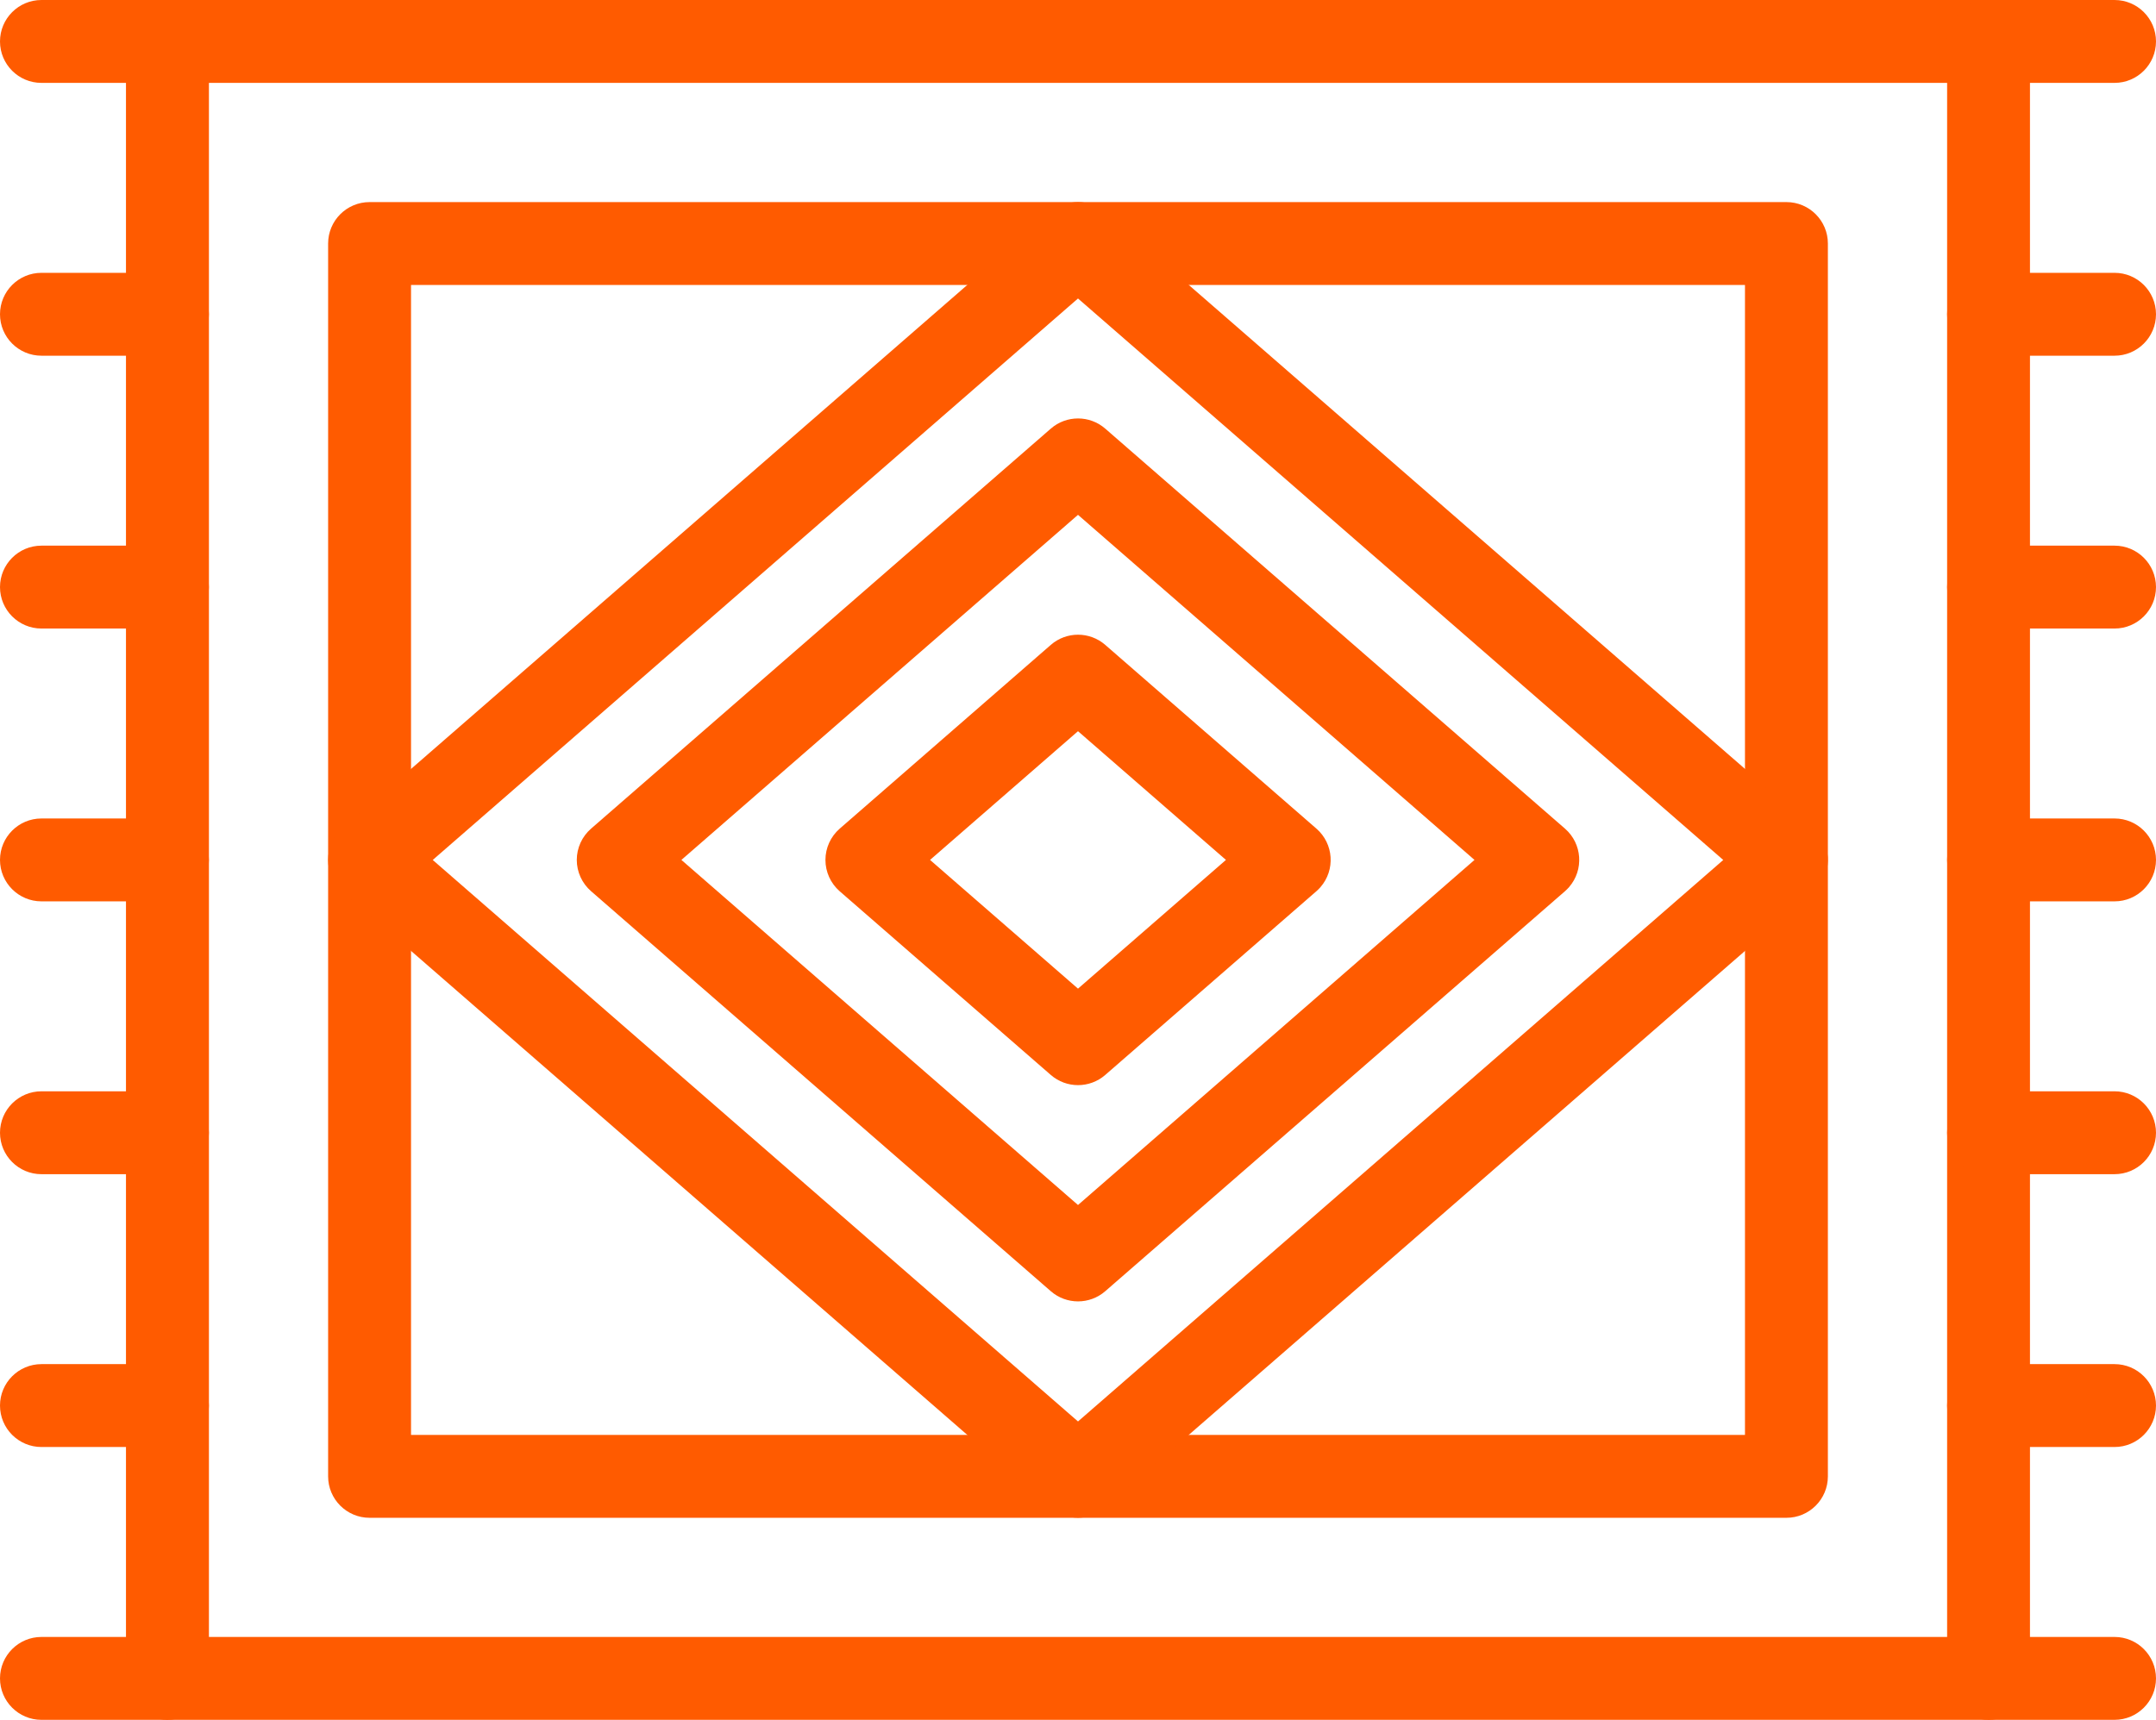
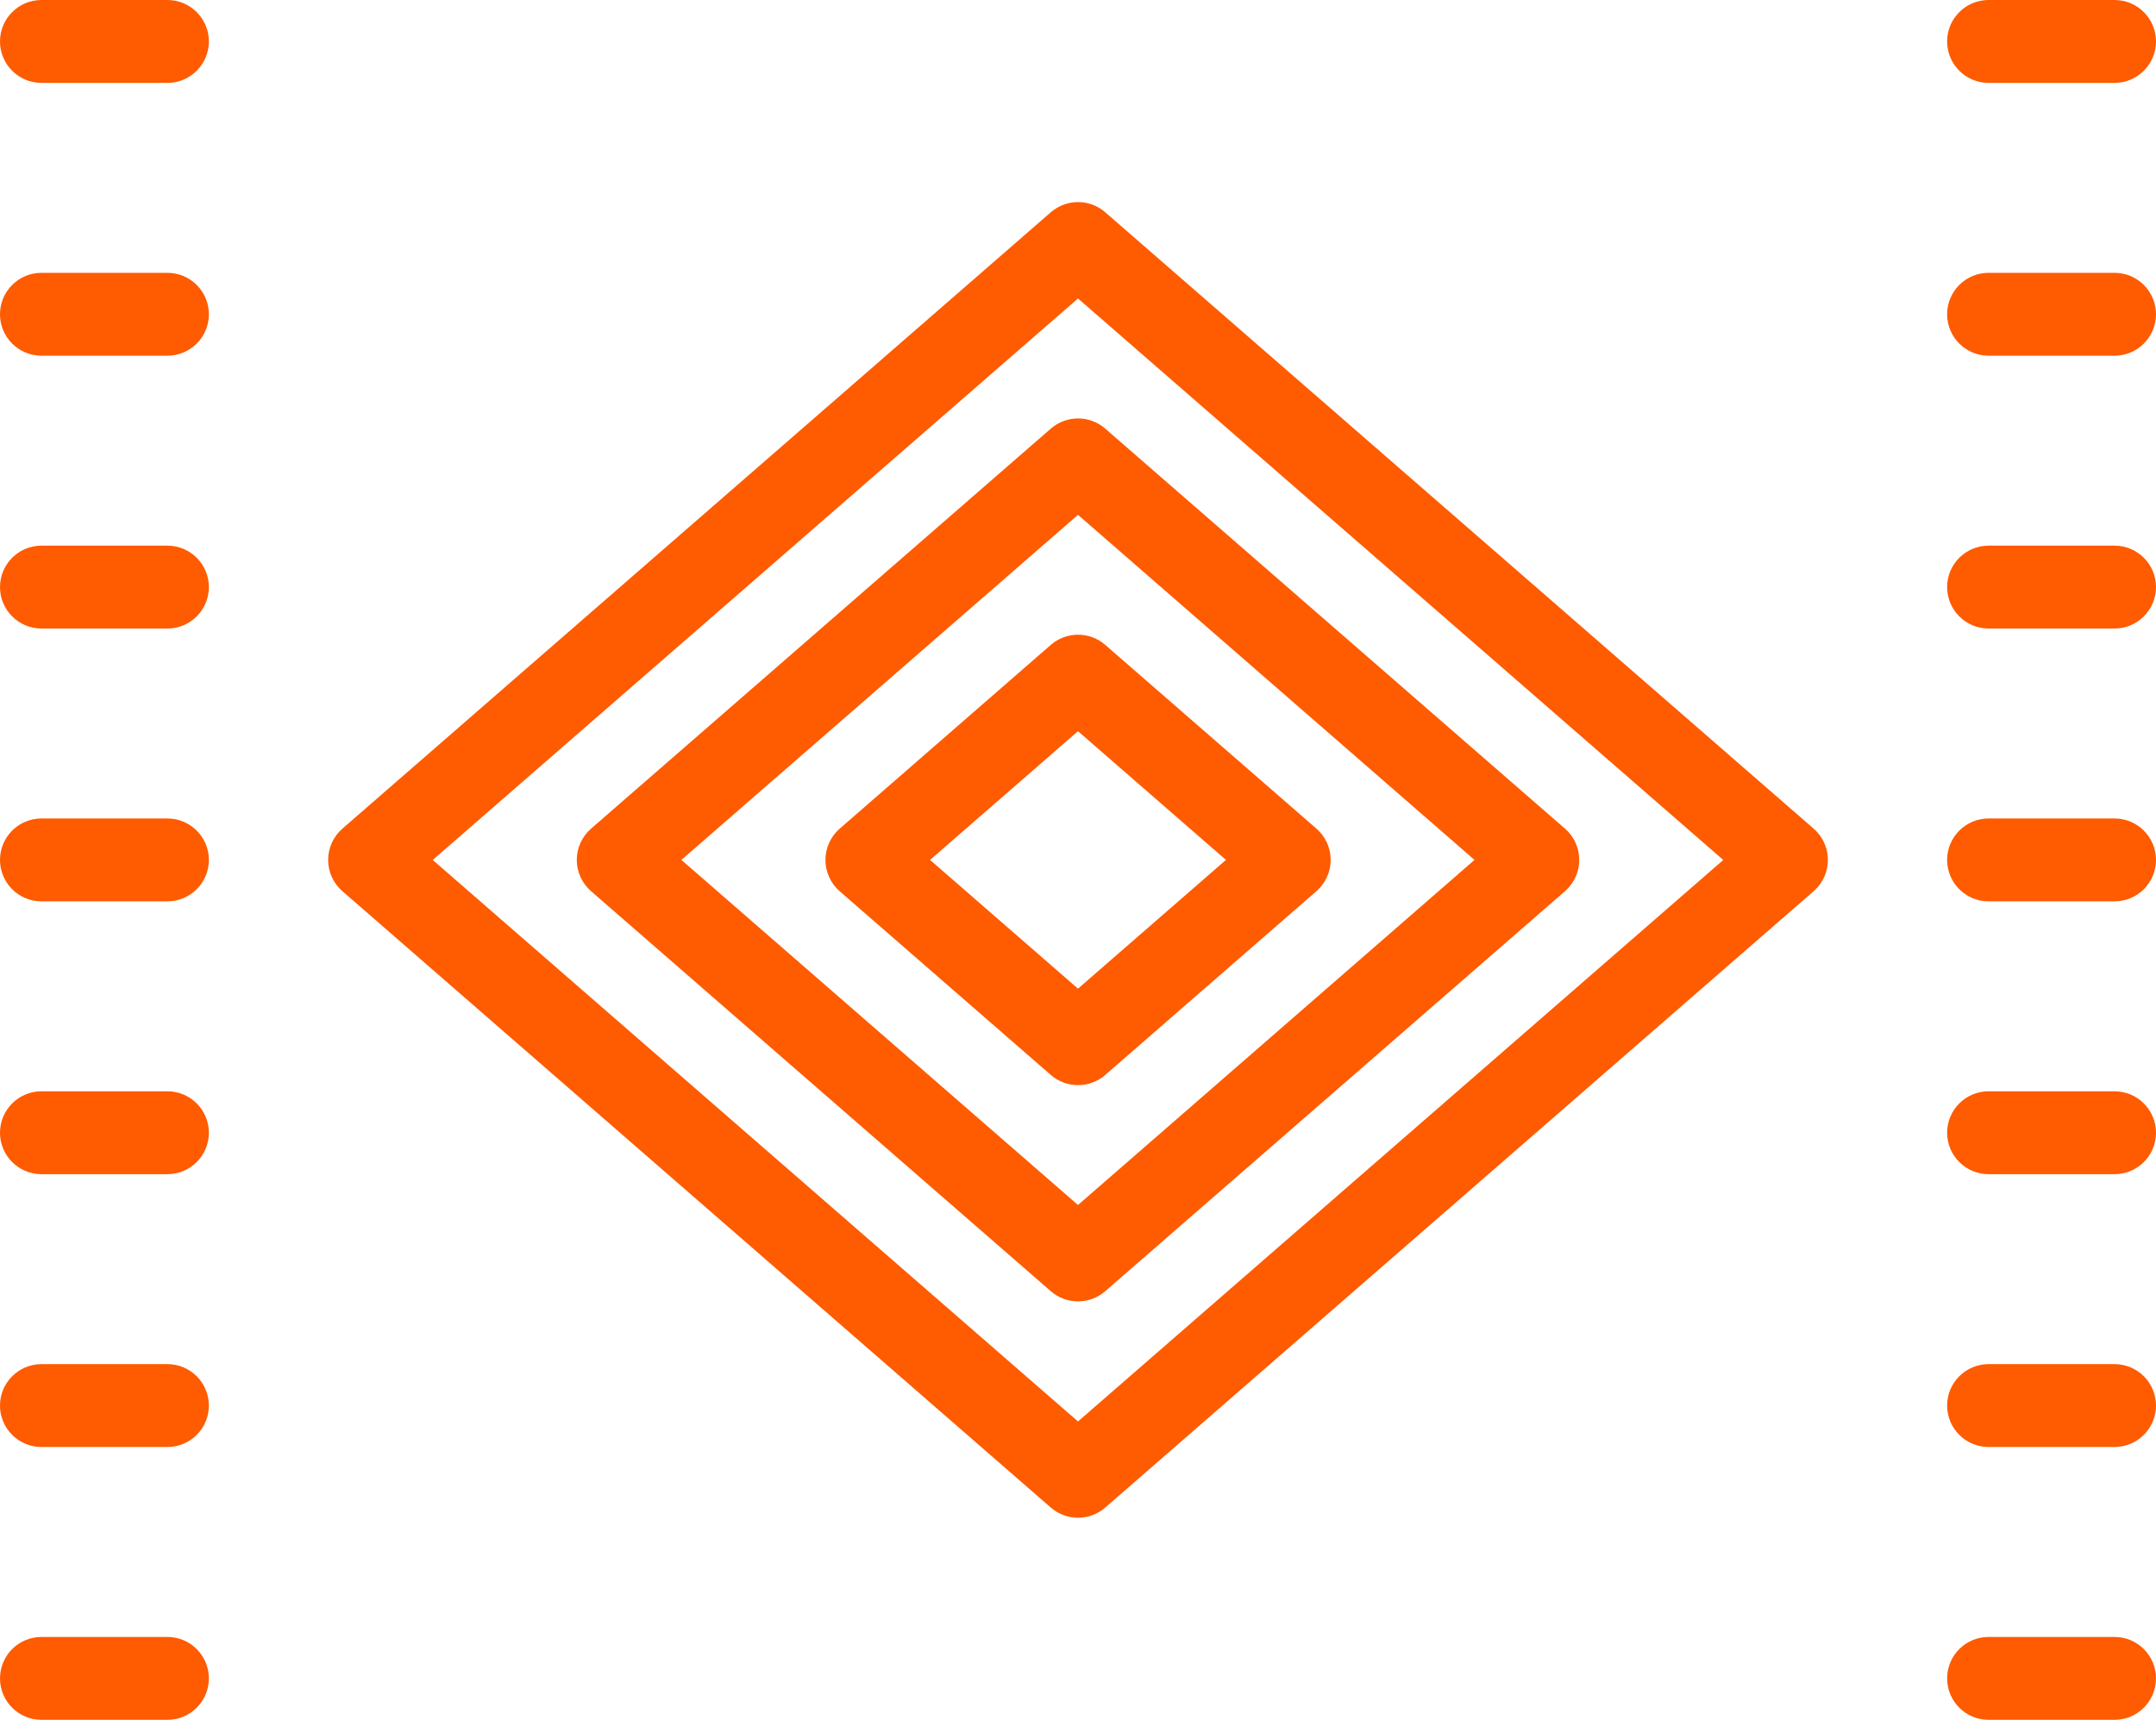
<svg xmlns="http://www.w3.org/2000/svg" id="Layer_2" data-name="Layer 2" viewBox="0 0 425.98 339.91">
  <defs>
    <style>
      .cls-1 {
        fill: #ff5b00;
        stroke-width: 0px;
      }
    </style>
  </defs>
  <g id="Layer_1-2" data-name="Layer 1">
    <g>
-       <path class="cls-1" d="m24.89,331.71V8.19c0-4.52,3.67-8.19,8.19-8.19h359.81c4.52,0,8.19,3.67,8.19,8.19v323.52c0,4.52-3.67,8.19-8.19,8.19H33.09c-4.52,0-8.19-3.67-8.19-8.19ZM41.28,16.38v307.14h343.43V16.38H41.28Z" />
-       <path class="cls-1" d="m64.83,291.78V48.13c0-4.52,3.67-8.19,8.19-8.19h279.94c4.52,0,8.19,3.67,8.19,8.19v243.65c0,4.52-3.67,8.19-8.19,8.19H73.02c-4.52,0-8.19-3.67-8.19-8.19Zm16.38-235.46v227.27h263.56V56.32H81.21Z" />
      <path class="cls-1" d="m64.83,169.95c0-2.37,1.03-4.62,2.82-6.18L207.62,41.95c3.08-2.68,7.67-2.68,10.75,0l139.97,121.82c3.41,2.97,3.77,8.14.8,11.56-.25.29-.52.55-.8.8l-139.97,121.82c-3.08,2.68-7.67,2.68-10.75,0l-139.97-121.82c-1.79-1.56-2.82-3.81-2.82-6.18ZM212.99,58.99l-127.49,110.97,127.49,110.97,127.49-110.97-127.49-110.97Z" />
      <path class="cls-1" d="m113.96,169.95c0-2.37,1.03-4.62,2.82-6.18l90.84-79.06c3.08-2.68,7.67-2.68,10.75,0l90.84,79.06c3.41,2.97,3.77,8.14.8,11.56-.25.29-.52.55-.8.8l-90.84,79.06c-3.08,2.68-7.67,2.68-10.75,0l-90.84-79.06c-1.79-1.56-2.82-3.81-2.82-6.18Zm99.03-68.2l-78.36,68.2,78.36,68.2,78.34-68.2-78.34-68.2Z" />
      <path class="cls-1" d="m163.09,169.95c0-2.37,1.03-4.62,2.82-6.18l41.71-36.32c3.08-2.68,7.67-2.68,10.75,0l41.73,36.32c3.41,2.97,3.77,8.14.8,11.56-.25.29-.52.55-.8.8l-41.73,36.32c-3.08,2.68-7.67,2.68-10.75,0l-41.73-36.32c-1.78-1.56-2.8-3.81-2.8-6.18Zm49.9-25.44l-29.23,25.44,29.23,25.44,29.23-25.44-29.23-25.44ZM384.71,8.19c0-4.52,3.67-8.19,8.19-8.19h24.89c4.52,0,8.19,3.67,8.19,8.19s-3.67,8.19-8.19,8.19h-24.89c-4.52,0-8.19-3.67-8.19-8.19Zm0,53.92c0-4.52,3.67-8.19,8.19-8.19h24.89c4.52,0,8.19,3.67,8.19,8.19s-3.67,8.19-8.19,8.19h-24.89c-4.52,0-8.19-3.67-8.19-8.19Zm0,53.92c0-4.52,3.67-8.19,8.19-8.19h24.89c4.52,0,8.19,3.67,8.19,8.19s-3.67,8.19-8.19,8.19h-24.89c-4.52,0-8.19-3.67-8.19-8.19Zm0,53.92c0-4.52,3.67-8.19,8.19-8.19h24.89c4.52,0,8.19,3.67,8.19,8.19s-3.67,8.19-8.19,8.19h-24.89c-4.52,0-8.19-3.67-8.19-8.19Zm0,53.92c0-4.52,3.67-8.19,8.19-8.19h24.89c4.52,0,8.19,3.67,8.19,8.19s-3.67,8.19-8.19,8.19h-24.89c-4.52,0-8.19-3.67-8.19-8.19Zm0,53.92c0-4.52,3.67-8.19,8.19-8.19h24.89c4.52,0,8.19,3.67,8.19,8.19s-3.67,8.19-8.19,8.19h-24.89c-4.52,0-8.19-3.67-8.19-8.19Zm0,53.92c0-4.52,3.67-8.19,8.19-8.19h24.89c4.52,0,8.19,3.67,8.19,8.19s-3.67,8.19-8.19,8.19h-24.89c-4.52,0-8.19-3.67-8.19-8.19ZM0,8.19C0,3.67,3.67,0,8.19,0h24.89c4.52,0,8.19,3.67,8.19,8.19s-3.67,8.19-8.19,8.19H8.19C3.67,16.38,0,12.72,0,8.19Zm0,53.92c0-4.52,3.67-8.19,8.19-8.19h24.89c4.52,0,8.19,3.67,8.19,8.19s-3.67,8.19-8.19,8.19H8.19c-4.52,0-8.19-3.67-8.19-8.19Zm0,53.92c0-4.52,3.67-8.19,8.19-8.19h24.89c4.52,0,8.19,3.67,8.19,8.19s-3.67,8.19-8.19,8.19H8.19c-4.52,0-8.19-3.67-8.19-8.19Zm0,53.92c0-4.52,3.67-8.19,8.19-8.19h24.89c4.52,0,8.19,3.67,8.19,8.19s-3.67,8.19-8.19,8.19H8.19c-4.52,0-8.19-3.67-8.19-8.19Zm0,53.92c0-4.52,3.67-8.19,8.19-8.19h24.89c4.52,0,8.19,3.67,8.19,8.19s-3.67,8.19-8.19,8.19H8.19c-4.52,0-8.19-3.67-8.19-8.19Zm0,53.92c0-4.52,3.67-8.19,8.19-8.19h24.89c4.52,0,8.19,3.67,8.19,8.19s-3.67,8.19-8.19,8.19H8.19c-4.52,0-8.19-3.67-8.19-8.19Zm0,53.92c0-4.52,3.67-8.19,8.19-8.19h24.89c4.52,0,8.19,3.67,8.19,8.19s-3.67,8.19-8.19,8.19H8.19c-4.52,0-8.19-3.67-8.19-8.19Z" />
    </g>
  </g>
</svg>